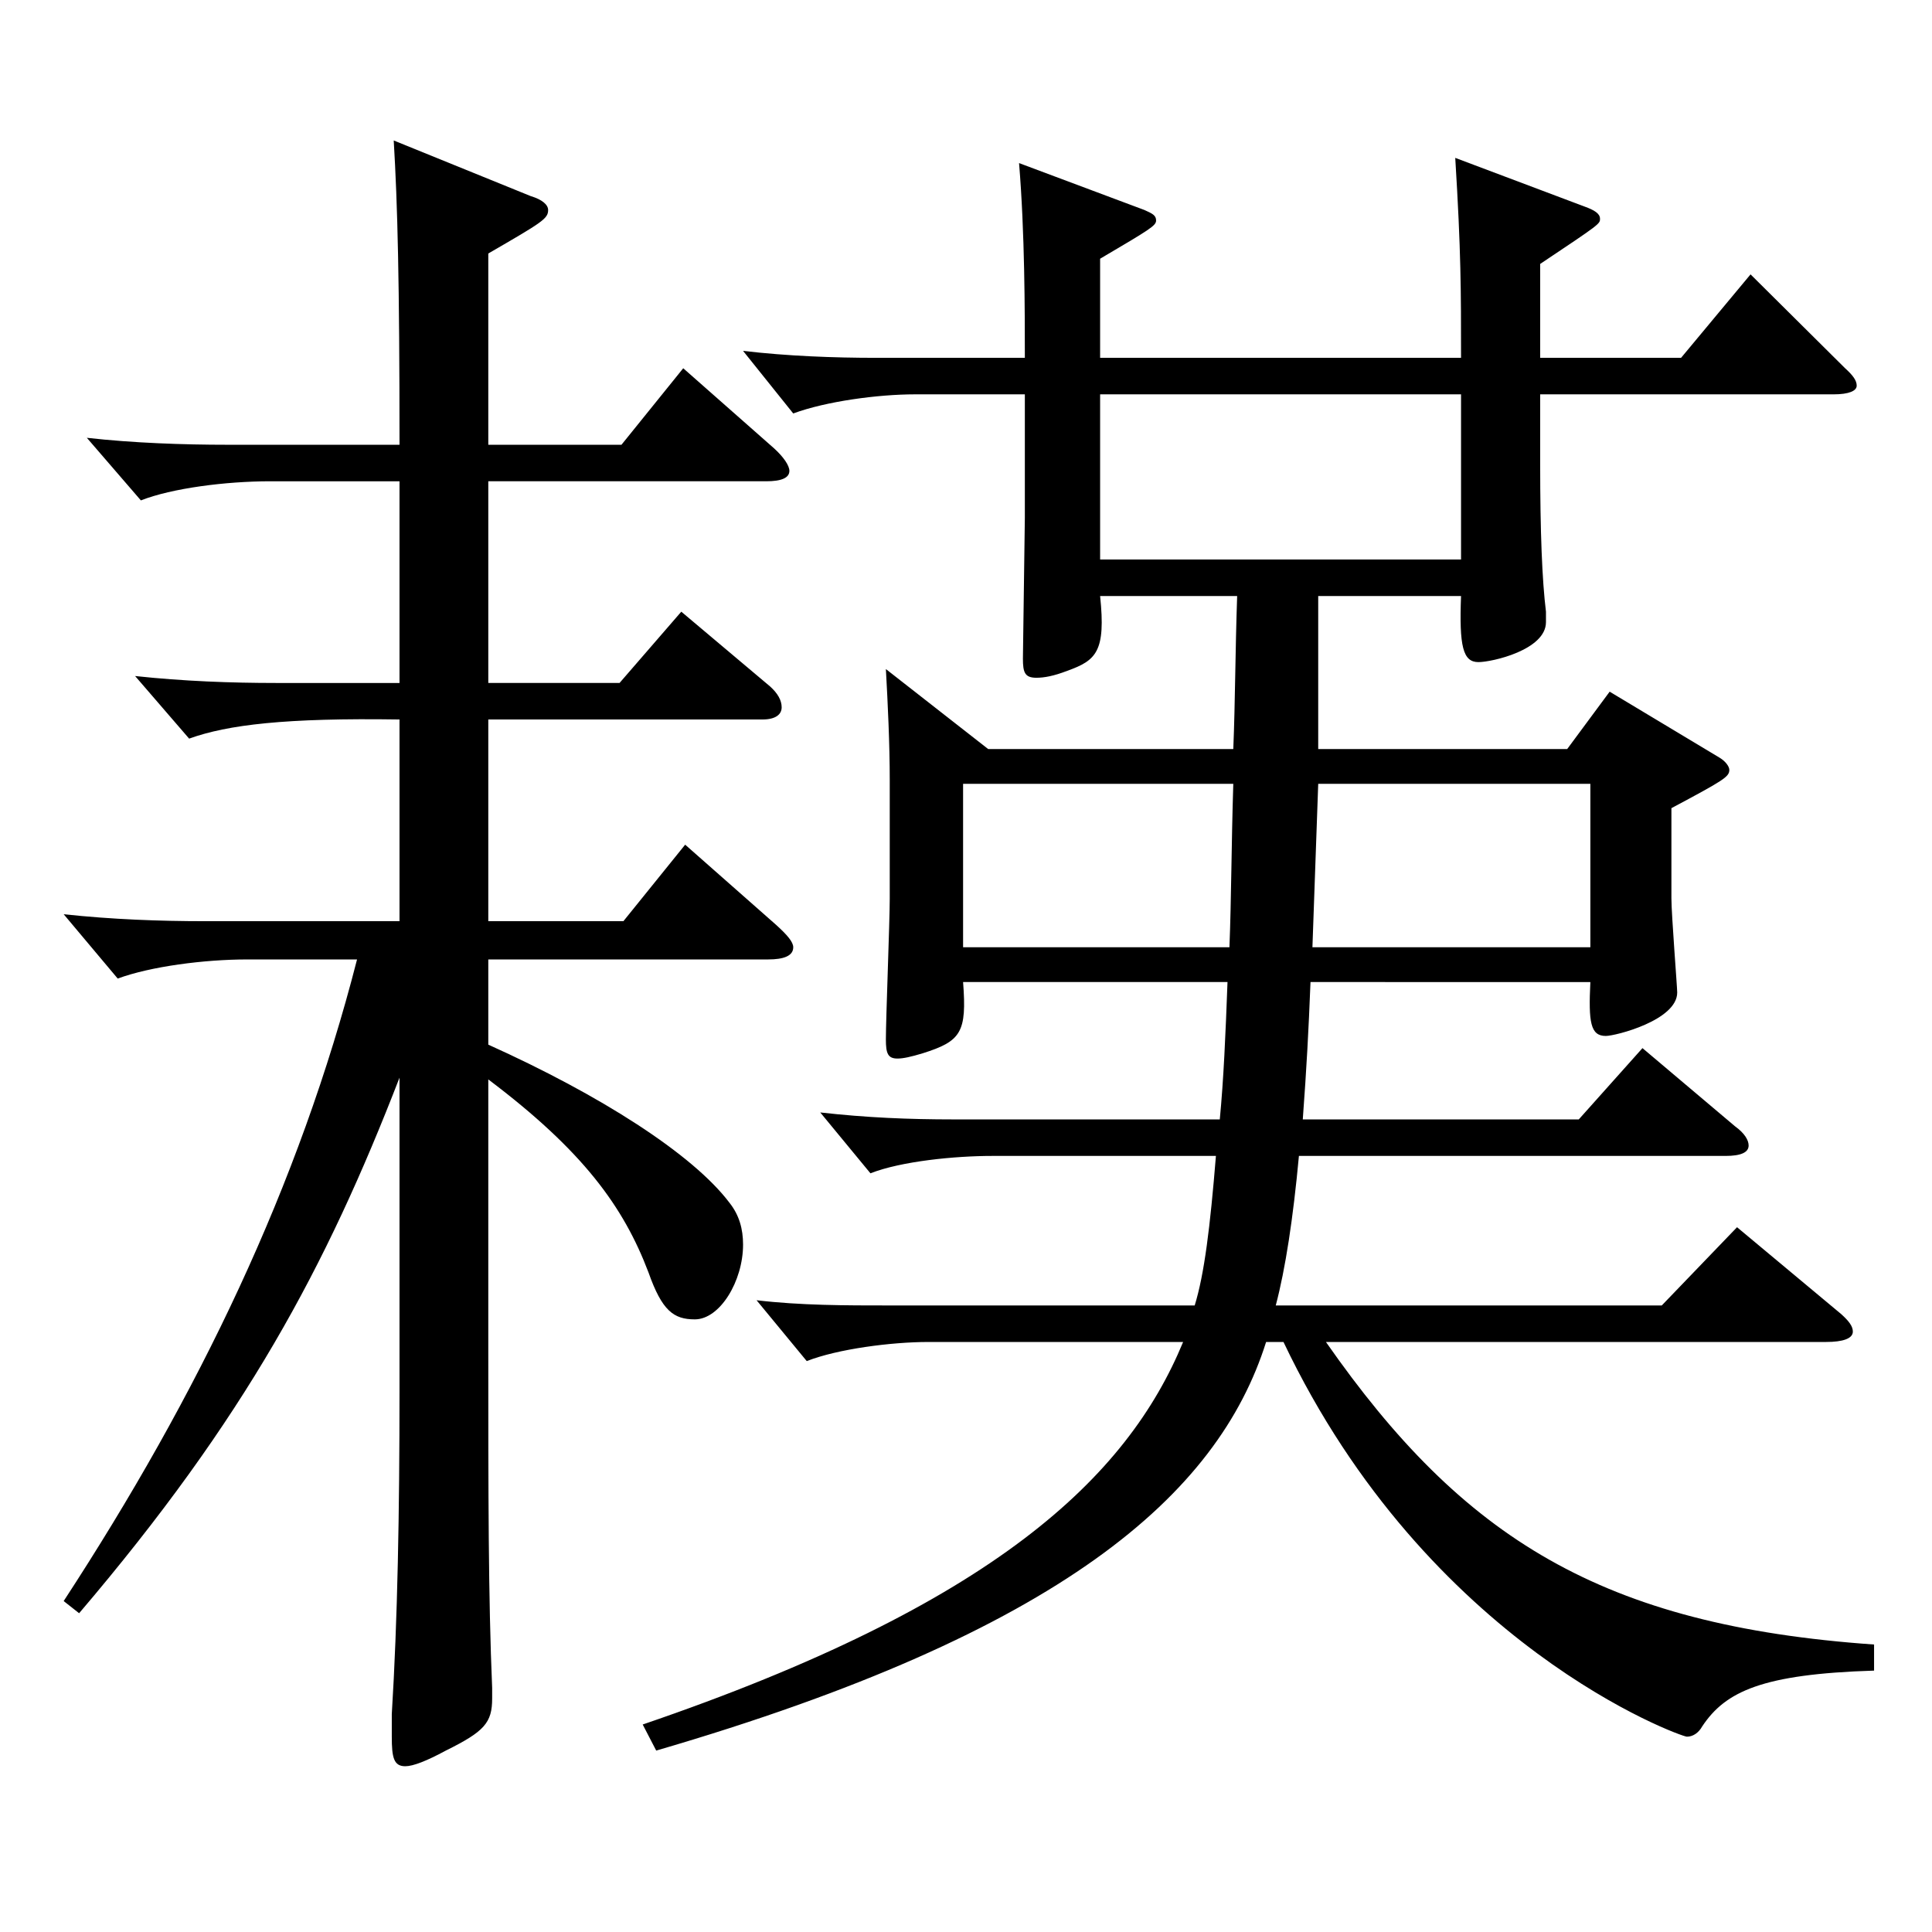
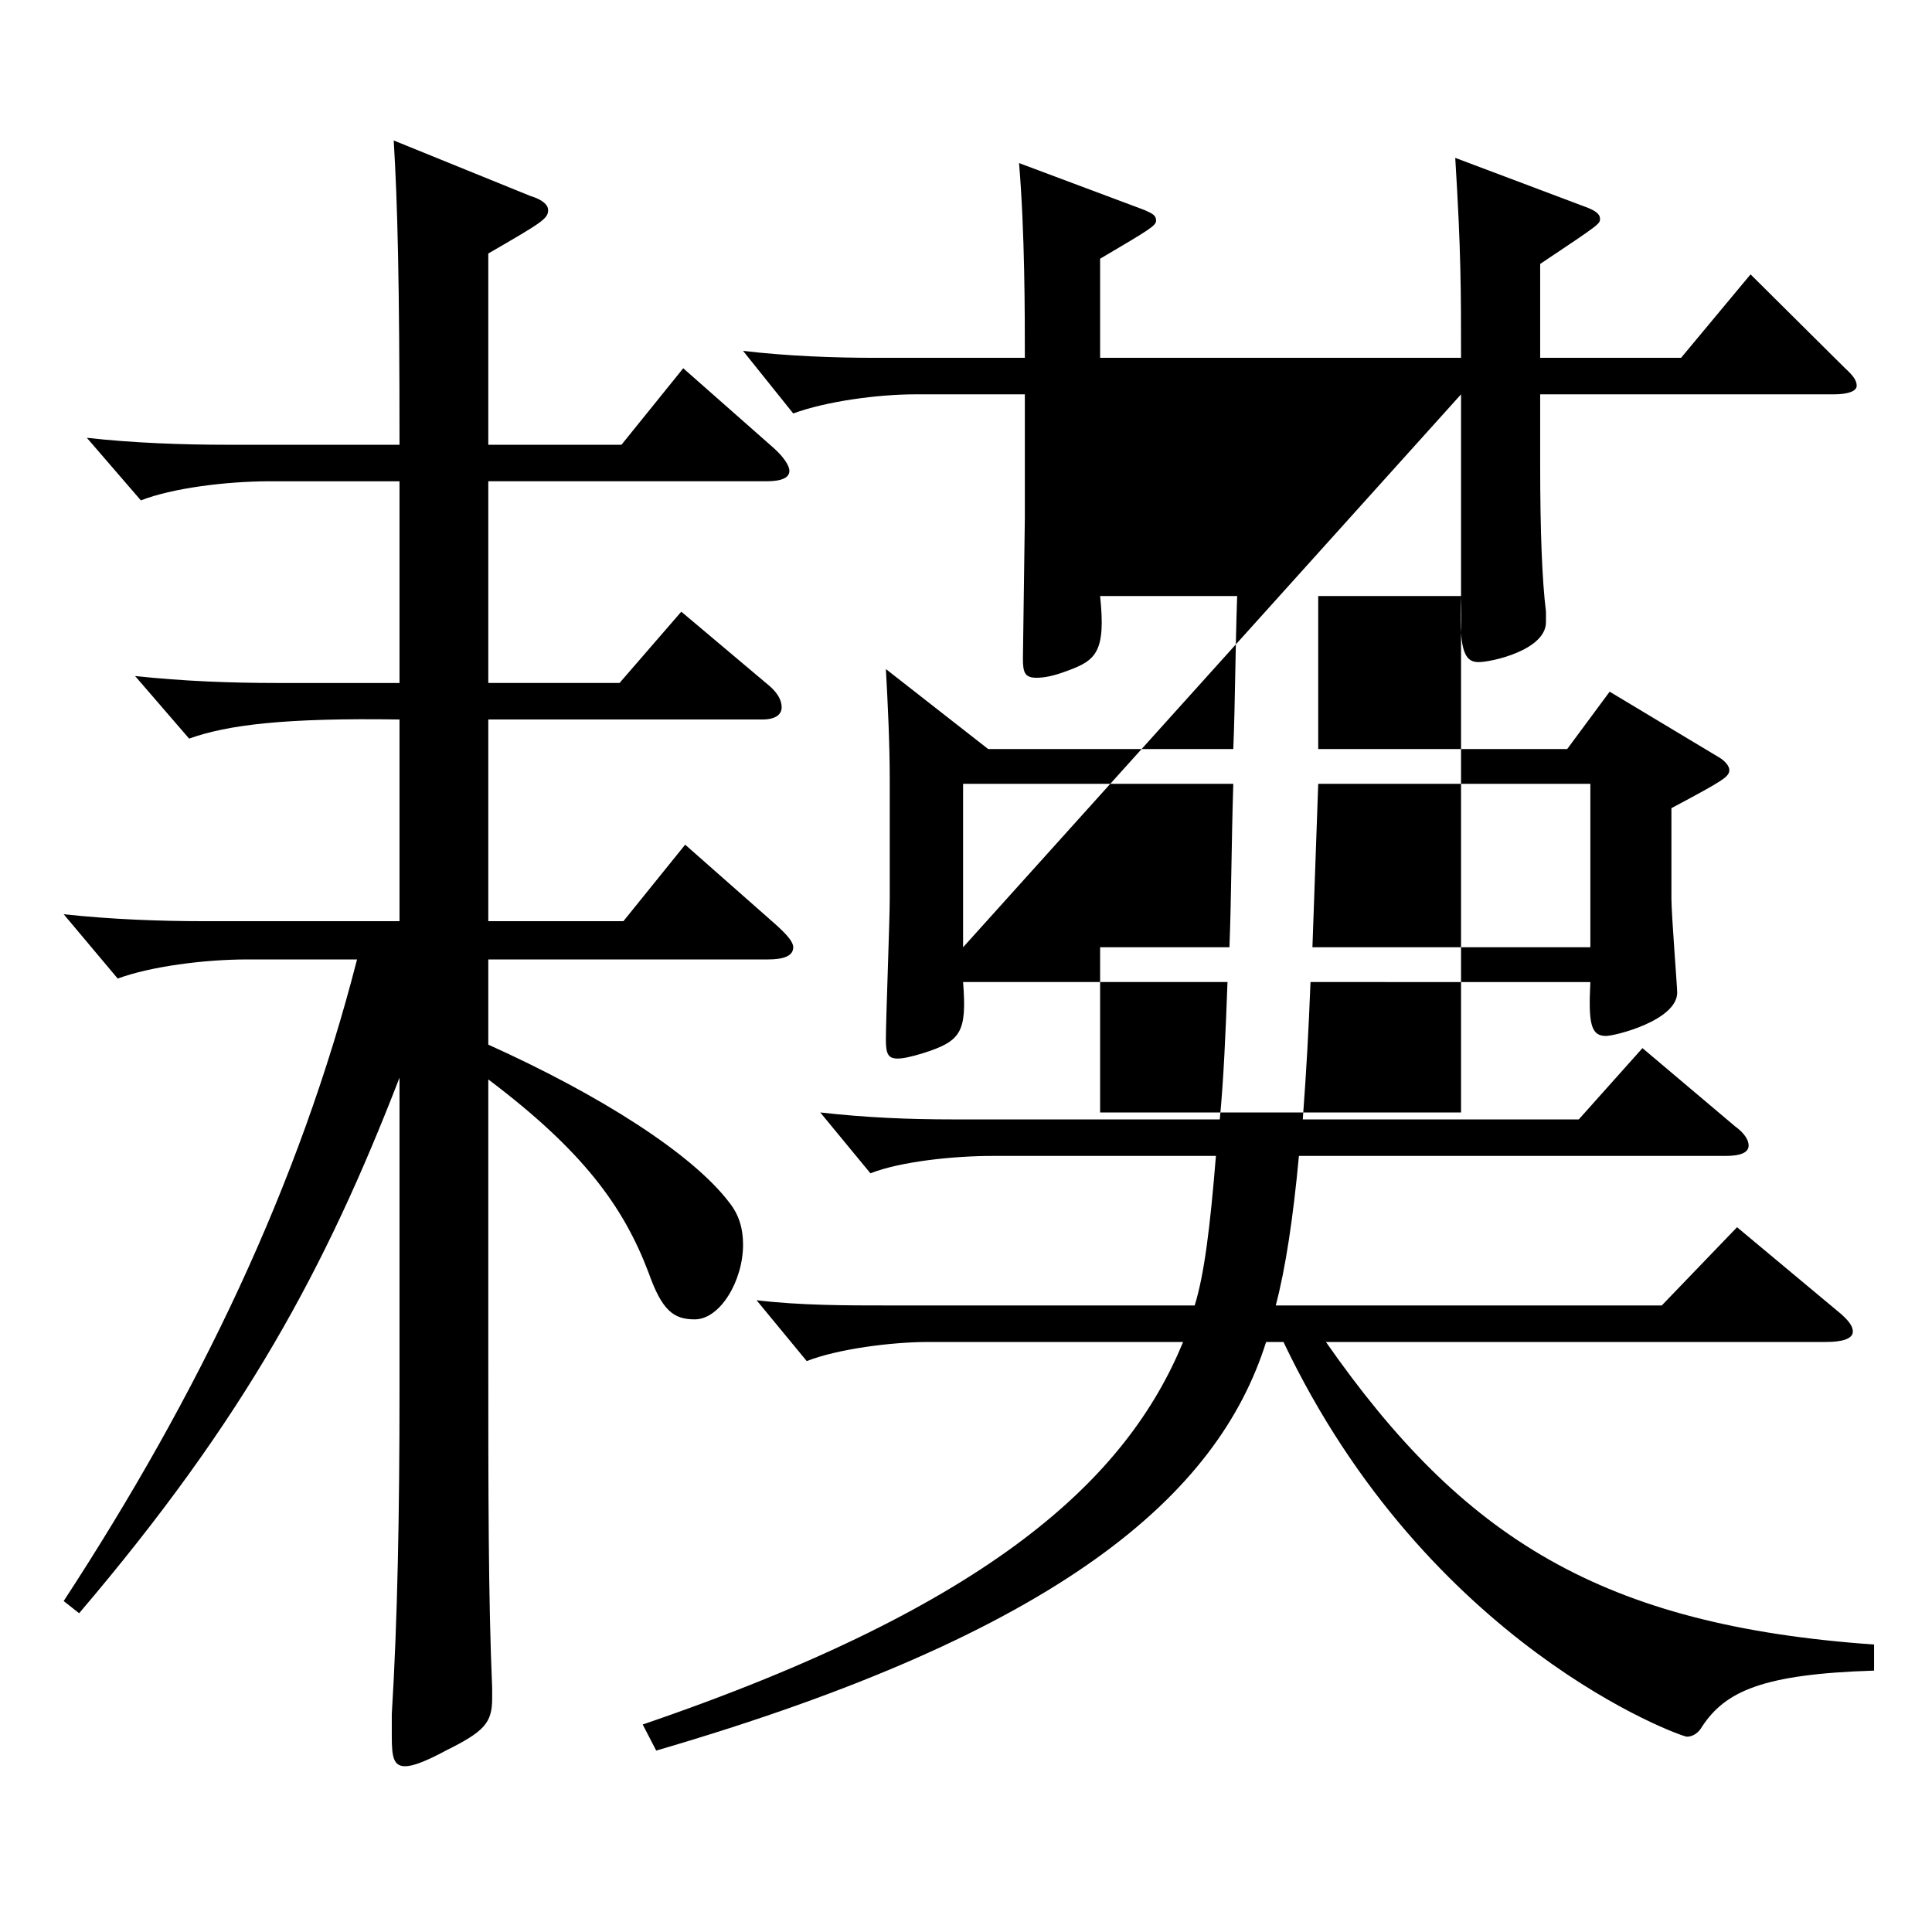
<svg xmlns="http://www.w3.org/2000/svg" version="1.1" id="图层_1" x="0px" y="0px" width="1000px" height="1000px" viewBox="0 0 1000 1000" enable-background="new 0 0 1000 1000" xml:space="preserve">
-   <path d="M206.787,249.108h-66.933c-22.978,0-50.949,3.6-66.933,9.899L44.95,226.608c23.976,2.7,49.949,3.6,72.926,3.6h88.911  c0-84.599-0.999-124.199-2.997-157.499l70.928,28.8c5.994,1.8,8.991,4.5,8.991,7.2c0,4.5-2.997,6.3-30.969,22.5v98.999h68.931  l31.968-39.6l46.952,41.399c4.995,4.5,7.992,9,7.992,11.7c0,3.601-3.996,5.4-11.988,5.4H252.74v104.399h67.932l31.968-36.9  l45.953,38.7c3.996,3.6,5.994,7.2,5.994,10.8s-2.997,6.3-9.99,6.3H252.74v104.399h69.93l31.968-39.6l46.952,41.399  c5.994,5.4,8.991,9,8.991,11.7c0,4.5-4.995,6.3-12.987,6.3H252.74v44.1c57.941,26.1,105.894,56.7,124.874,81.899  c4.995,6.3,6.993,13.5,6.993,21.6c0,18.9-11.988,38.7-24.975,38.7c-10.989,0-16.983-4.5-23.977-24.3  c-12.986-34.2-33.965-63-82.916-99.899v140.399c0,73.799,0,127.799,1.998,174.599v5.399c0,12.601-3.996,17.101-23.976,27  c-9.99,5.4-16.983,8.101-20.979,8.101c-5.994,0-6.993-4.5-6.993-15.301v-11.699c2.997-48.6,3.996-104.399,3.996-167.399V557.806  c-37.962,98.1-79.92,176.399-165.833,277.198l-7.992-6.3c69.93-107.1,121.877-215.099,151.847-332.098h-56.942  c-21.978,0-49.949,3.6-66.933,9.9l-27.972-33.3c24.975,2.699,49.949,3.6,72.927,3.6h100.898V372.407  c-58.941-0.9-88.911,2.7-108.891,9.9l-27.972-32.4c24.975,2.7,49.949,3.601,72.927,3.601h63.936V249.108z M865.123,465.106  c0,8.101,2.997,45.9,2.997,48.6c0,14.4-31.968,22.5-36.963,22.5c-7.992,0-8.991-7.2-7.992-27.899H678.312  c-0.999,25.199-1.998,44.1-3.996,71.1h142.855l32.967-36.9l47.952,40.5c4.995,3.6,6.993,7.2,6.993,9.9  c0,3.6-3.996,5.399-11.988,5.399H672.317c-2.997,32.399-6.993,58.5-11.988,77.399h199.799l38.961-40.5l53.945,45  c3.996,3.601,5.994,6.3,5.994,9c0,3.6-4.995,5.4-13.986,5.4H686.303c70.929,101.699,142.856,146.698,283.714,156.599v13.5  c-57.941,1.8-76.922,10.8-88.91,28.8c-1.998,3.6-4.995,5.399-7.992,5.399c-2.996,0-133.864-46.799-208.789-204.298h-8.991  c-24.975,79.199-105.893,150.299-315.682,211.498l-6.993-13.5c181.817-62.1,250.748-127.799,279.719-197.998H480.511  c-18.981,0-46.953,3.6-62.937,9.899l-25.974-31.5c22.977,2.7,45.953,2.7,68.93,2.7h157.842c4.994-16.2,7.991-40.5,10.988-77.399  H513.478c-18.981,0-46.953,2.7-62.937,9l-25.974-31.5c23.976,2.7,45.953,3.601,68.93,3.601h137.861  c1.998-20.7,2.997-44.1,3.996-71.1H498.492c1.998,26.1-0.999,30.6-20.979,36.899c-5.994,1.8-9.99,2.7-12.987,2.7  c-4.995,0-5.994-2.7-5.994-9.9c0-10.8,1.998-61.199,1.998-72.899v-61.199c0-18.9-0.999-39.6-1.998-57.6l52.947,41.399h126.872  c0.999-24.3,0.999-50.399,1.998-79.199h-70.929c2.997,28.8-1.998,33.3-16.982,38.699c-6.993,2.7-11.988,3.601-15.984,3.601  c-5.994,0-6.993-2.7-6.993-9.9l0.999-72.899v-63.899h-56.942c-18.98,0-45.954,3.6-62.937,9.9l-25.974-32.4  c22.977,2.7,46.952,3.601,68.931,3.601h76.922c0-23.4,0-64.8-2.997-100.8l64.935,24.3c3.996,1.8,5.994,2.7,5.994,5.4  c0,2.7-2.997,4.5-28.971,19.8v51.3h186.812c0-35.101,0-54.9-2.997-103.5l66.933,25.2c4.995,1.8,7.992,3.6,7.992,6.3  s0,2.7-30.969,23.4v48.6h72.927l35.963-43.2l48.951,48.6c3.996,3.601,5.994,6.3,5.994,9s-3.996,4.5-11.988,4.5H797.191v36  c0,35.1,0.999,60.3,2.997,76.499v5.4c0,14.399-27.972,20.699-34.965,20.699c-7.992,0-9.99-8.1-8.991-34.199h-73.925v79.199h128.869  l21.979-29.699l56.942,34.199c2.997,1.8,4.995,4.5,4.995,6.3c0,3.601-2.997,5.4-29.97,19.8V465.106z M498.492,490.307h137.861  c0.999-25.2,0.999-53.1,1.998-84.6H498.492V490.307z M756.232,204.108H569.421v85.499h186.812V204.108z M679.311,490.307h143.854  v-84.6H682.308L679.311,490.307z" />
+   <path d="M206.787,249.108h-66.933c-22.978,0-50.949,3.6-66.933,9.899L44.95,226.608c23.976,2.7,49.949,3.6,72.926,3.6h88.911  c0-84.599-0.999-124.199-2.997-157.499l70.928,28.8c5.994,1.8,8.991,4.5,8.991,7.2c0,4.5-2.997,6.3-30.969,22.5v98.999h68.931  l31.968-39.6l46.952,41.399c4.995,4.5,7.992,9,7.992,11.7c0,3.601-3.996,5.4-11.988,5.4H252.74v104.399h67.932l31.968-36.9  l45.953,38.7c3.996,3.6,5.994,7.2,5.994,10.8s-2.997,6.3-9.99,6.3H252.74v104.399h69.93l31.968-39.6l46.952,41.399  c5.994,5.4,8.991,9,8.991,11.7c0,4.5-4.995,6.3-12.987,6.3H252.74v44.1c57.941,26.1,105.894,56.7,124.874,81.899  c4.995,6.3,6.993,13.5,6.993,21.6c0,18.9-11.988,38.7-24.975,38.7c-10.989,0-16.983-4.5-23.977-24.3  c-12.986-34.2-33.965-63-82.916-99.899v140.399c0,73.799,0,127.799,1.998,174.599v5.399c0,12.601-3.996,17.101-23.976,27  c-9.99,5.4-16.983,8.101-20.979,8.101c-5.994,0-6.993-4.5-6.993-15.301v-11.699c2.997-48.6,3.996-104.399,3.996-167.399V557.806  c-37.962,98.1-79.92,176.399-165.833,277.198l-7.992-6.3c69.93-107.1,121.877-215.099,151.847-332.098h-56.942  c-21.978,0-49.949,3.6-66.933,9.9l-27.972-33.3c24.975,2.699,49.949,3.6,72.927,3.6h100.898V372.407  c-58.941-0.9-88.911,2.7-108.891,9.9l-27.972-32.4c24.975,2.7,49.949,3.601,72.927,3.601h63.936V249.108z M865.123,465.106  c0,8.101,2.997,45.9,2.997,48.6c0,14.4-31.968,22.5-36.963,22.5c-7.992,0-8.991-7.2-7.992-27.899H678.312  c-0.999,25.199-1.998,44.1-3.996,71.1h142.855l32.967-36.9l47.952,40.5c4.995,3.6,6.993,7.2,6.993,9.9  c0,3.6-3.996,5.399-11.988,5.399H672.317c-2.997,32.399-6.993,58.5-11.988,77.399h199.799l38.961-40.5l53.945,45  c3.996,3.601,5.994,6.3,5.994,9c0,3.6-4.995,5.4-13.986,5.4H686.303c70.929,101.699,142.856,146.698,283.714,156.599v13.5  c-57.941,1.8-76.922,10.8-88.91,28.8c-1.998,3.6-4.995,5.399-7.992,5.399c-2.996,0-133.864-46.799-208.789-204.298h-8.991  c-24.975,79.199-105.893,150.299-315.682,211.498l-6.993-13.5c181.817-62.1,250.748-127.799,279.719-197.998H480.511  c-18.981,0-46.953,3.6-62.937,9.899l-25.974-31.5c22.977,2.7,45.953,2.7,68.93,2.7h157.842c4.994-16.2,7.991-40.5,10.988-77.399  H513.478c-18.981,0-46.953,2.7-62.937,9l-25.974-31.5c23.976,2.7,45.953,3.601,68.93,3.601h137.861  c1.998-20.7,2.997-44.1,3.996-71.1H498.492c1.998,26.1-0.999,30.6-20.979,36.899c-5.994,1.8-9.99,2.7-12.987,2.7  c-4.995,0-5.994-2.7-5.994-9.9c0-10.8,1.998-61.199,1.998-72.899v-61.199c0-18.9-0.999-39.6-1.998-57.6l52.947,41.399h126.872  c0.999-24.3,0.999-50.399,1.998-79.199h-70.929c2.997,28.8-1.998,33.3-16.982,38.699c-6.993,2.7-11.988,3.601-15.984,3.601  c-5.994,0-6.993-2.7-6.993-9.9l0.999-72.899v-63.899h-56.942c-18.98,0-45.954,3.6-62.937,9.9l-25.974-32.4  c22.977,2.7,46.952,3.601,68.931,3.601h76.922c0-23.4,0-64.8-2.997-100.8l64.935,24.3c3.996,1.8,5.994,2.7,5.994,5.4  c0,2.7-2.997,4.5-28.971,19.8v51.3h186.812c0-35.101,0-54.9-2.997-103.5l66.933,25.2c4.995,1.8,7.992,3.6,7.992,6.3  s0,2.7-30.969,23.4v48.6h72.927l35.963-43.2l48.951,48.6c3.996,3.601,5.994,6.3,5.994,9s-3.996,4.5-11.988,4.5H797.191v36  c0,35.1,0.999,60.3,2.997,76.499v5.4c0,14.399-27.972,20.699-34.965,20.699c-7.992,0-9.99-8.1-8.991-34.199h-73.925v79.199h128.869  l21.979-29.699l56.942,34.199c2.997,1.8,4.995,4.5,4.995,6.3c0,3.601-2.997,5.4-29.97,19.8V465.106z M498.492,490.307h137.861  c0.999-25.2,0.999-53.1,1.998-84.6H498.492V490.307z H569.421v85.499h186.812V204.108z M679.311,490.307h143.854  v-84.6H682.308L679.311,490.307z" />
</svg>